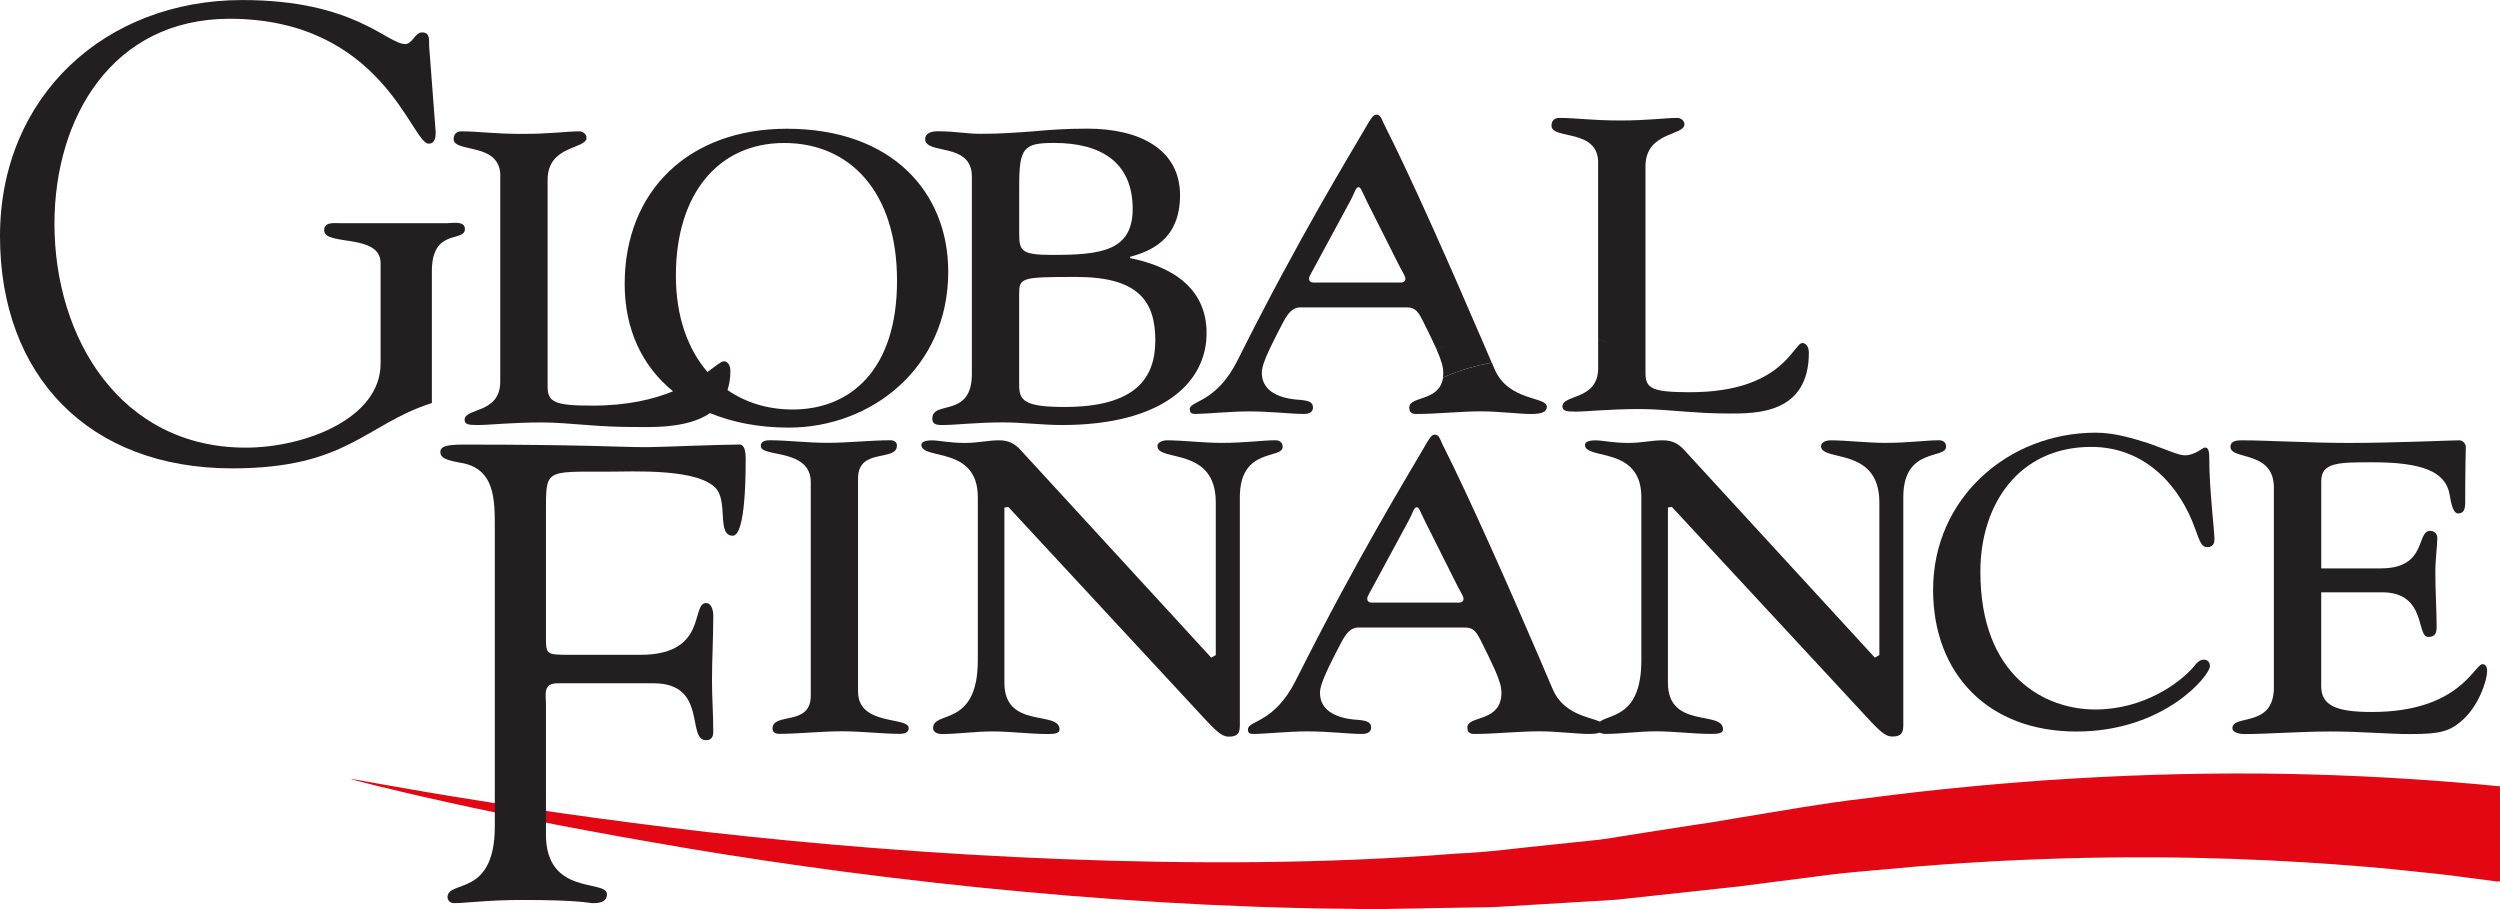
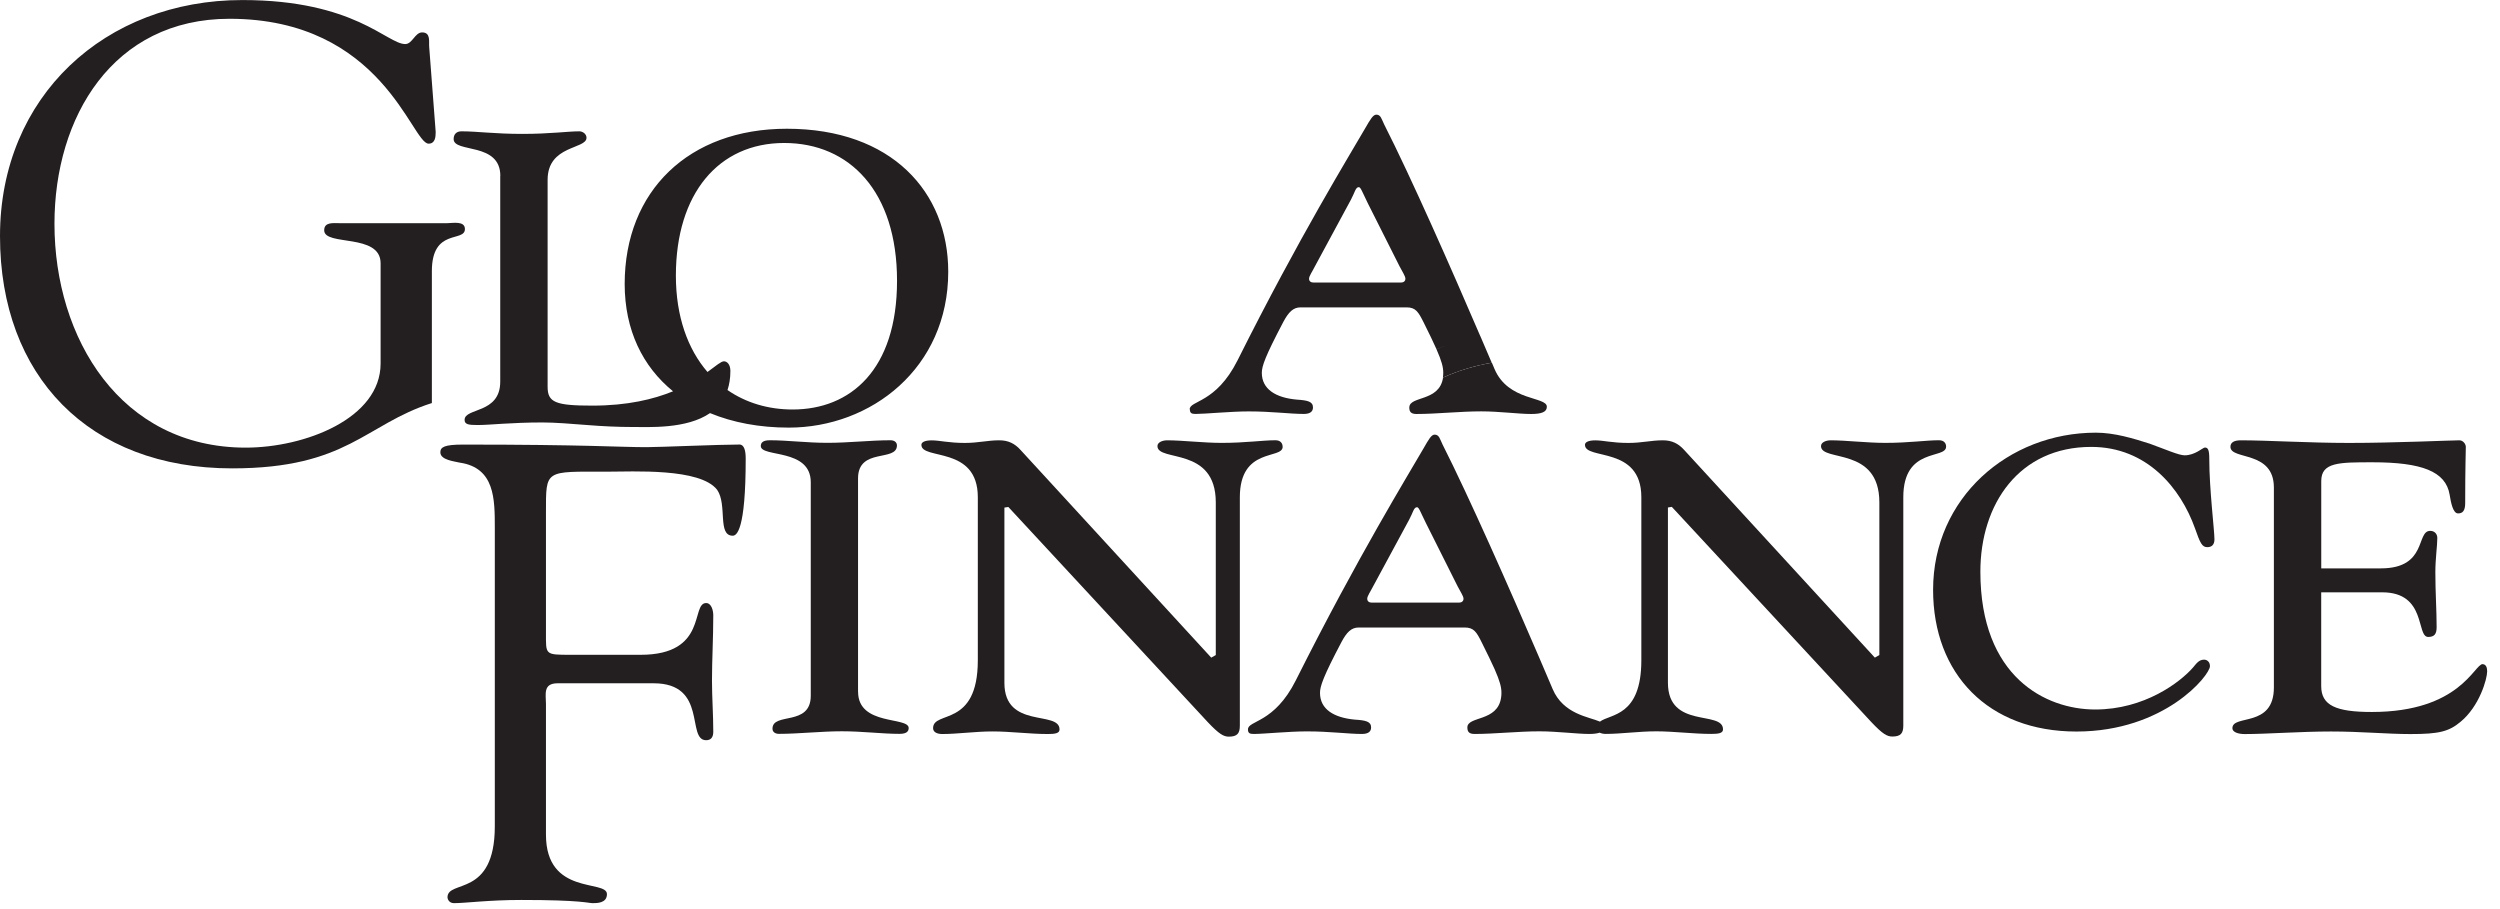
<svg xmlns="http://www.w3.org/2000/svg" width="264" height="96" viewBox="0 0 264 96" fill="none">
  <g clip-path="url(#clip0_1738_198)">
-     <path d="M264 83.037C258.08 82.454 251.411 81.99 244.087 81.783C230.16 81.391 213.96 82.072 196.936 84.317C192.654 84.802 188.394 85.576 184.052 86.284C182.993 86.464 181.933 86.638 180.868 86.818L178.498 87.178C176.919 87.423 175.33 87.674 173.73 87.919C172.124 88.159 170.546 88.442 168.918 88.671C167.252 88.845 165.581 89.02 163.91 89.194C160.545 89.521 157.252 90.001 153.762 90.142C140.075 91.237 125.766 91.243 112.215 90.725C98.648 90.202 85.792 89.123 74.694 87.865C63.601 86.579 54.283 85.173 47.68 84.083C44.36 83.543 41.782 83.069 39.914 82.748C39.035 82.59 38.324 82.459 37.795 82.367C37.298 82.279 37.172 82.268 37.03 82.257C37.03 82.257 37.145 82.29 37.369 82.361C37.429 82.377 37.494 82.394 37.565 82.415C37.675 82.443 37.795 82.475 37.926 82.508C38.182 82.573 38.483 82.65 38.822 82.737C39.482 82.911 40.356 83.124 41.432 83.374C42.497 83.625 43.682 83.925 45.102 84.23C50.668 85.51 58.898 87.211 68.882 88.943C88.834 92.469 116.044 95.766 142.773 95.973C144.455 96.032 146.116 96.005 147.765 95.962C149.42 95.934 151.069 95.902 152.719 95.874C154.374 95.847 156.023 95.82 157.673 95.793C159.289 95.695 160.9 95.597 162.506 95.504C164.117 95.406 165.723 95.313 167.318 95.215C168.907 95.106 170.535 95.073 172.053 94.861C175.15 94.529 178.203 94.196 181.212 93.869C181.982 93.782 182.758 93.7 183.528 93.619C184.473 93.493 185.418 93.373 186.357 93.254C188.236 93.014 190.093 92.779 191.933 92.54C193.763 92.289 195.593 92.098 197.401 91.951C199.214 91.788 200.994 91.63 202.758 91.472C209.815 90.91 216.505 90.622 222.694 90.551C235.059 90.398 245.348 91.101 252.525 91.771C256.119 92.131 258.932 92.436 260.854 92.714C262.771 92.965 263.792 93.101 263.792 93.101C263.792 93.101 263.874 93.074 264.011 93.036V83.042L264 83.037Z" fill="#E30613" />
    <path d="M49.095 24.183C49.095 23.294 47.795 23.567 47.243 23.567H35.812C35.195 23.567 34.234 23.43 34.234 24.319C34.234 26.03 40.192 24.591 40.192 27.801V38.388C40.192 44.197 32.185 47.27 25.948 47.27C12.737 47.27 5.751 35.729 5.751 23.632C5.751 12.364 11.912 1.983 24.239 1.983C40.394 1.983 43.475 15.17 45.261 15.17C45.943 15.17 46.009 14.489 46.009 13.944L45.326 4.991C45.261 4.446 45.534 3.422 44.573 3.422C43.819 3.422 43.546 4.653 42.792 4.653C40.875 4.653 37.451 0.005 25.604 0.005C11.093 -7.56928e-05 0 10.179 0 24.934C0 39.69 9.378 49.46 24.512 49.46C36.702 49.46 38.548 44.812 45.605 42.562V28.629C45.605 24.052 49.095 25.621 49.095 24.188" fill="#231F20" />
-     <path d="M107.627 31.01C107.627 29.305 107.906 29.245 113.657 29.245C120.091 29.245 122.002 31.702 122.002 35.942C122.002 39.903 119.949 42.976 112.417 42.976C108.168 42.976 107.622 42.295 107.622 40.65V31.016L107.627 31.01ZM107.627 19.611C107.627 15.579 108.113 15.094 111.325 15.094C116.191 15.094 119.61 17.077 119.61 22.063C119.61 26.509 116.251 26.918 111.123 26.918C107.906 26.918 107.627 26.509 107.627 24.728V19.606V19.611ZM102.63 18.652V39.483C102.63 44.208 98.452 42.219 98.452 44.208C98.452 44.753 98.79 44.883 99.484 44.883C100.991 44.883 103.111 44.605 105.918 44.605C107.977 44.605 110.091 44.883 112.15 44.883C122.691 44.883 127.415 40.443 127.415 35.184C127.415 30.607 124.067 28.215 119.337 27.256V27.12C121.325 26.569 124.613 25.414 124.613 20.619C124.613 15.824 120.44 13.585 114.82 13.585C112.57 13.585 110.784 13.715 109.206 13.862C107.36 13.999 105.71 14.129 103.586 14.129C102.772 14.129 102.149 14.069 101.461 13.999C100.784 13.939 100.03 13.862 98.998 13.862C98.244 13.862 97.698 14.129 97.698 14.685C97.698 16.391 102.63 14.952 102.63 18.641" fill="#231F20" />
    <path d="M90.609 73.065V50.517C90.609 47.237 94.716 48.806 94.716 47.036C94.716 46.698 94.438 46.491 94.033 46.491C91.98 46.491 89.582 46.763 87.392 46.763C85.202 46.763 83.148 46.491 81.297 46.491C80.543 46.491 80.341 46.763 80.341 47.101C80.341 48.333 85.617 47.308 85.617 50.926V73.469C85.617 76.743 81.575 75.174 81.575 76.951C81.575 77.288 81.848 77.495 82.258 77.495C84.312 77.495 86.709 77.223 88.899 77.223C91.09 77.223 93.143 77.495 94.995 77.495C95.748 77.495 95.956 77.223 95.956 76.88C95.956 75.654 90.614 76.673 90.614 73.055" fill="#231F20" />
    <path d="M154.062 63.638H144.86C144.586 63.638 144.379 63.502 144.379 63.224C144.379 62.946 144.723 62.467 145.002 61.916L148.808 54.876C149.223 54.114 149.289 53.563 149.638 53.563C149.846 53.563 149.983 54.048 150.605 55.291L153.926 61.916C154.204 62.467 154.548 62.952 154.548 63.224C154.548 63.497 154.341 63.638 154.062 63.638ZM205.511 47.172C205.511 46.828 205.304 46.49 204.757 46.49C203.387 46.49 201.612 46.768 199.077 46.768C197.16 46.768 194.899 46.496 193.326 46.496C192.846 46.496 192.299 46.697 192.299 47.106C192.299 48.812 198.46 47.106 198.46 53.051V69.174L197.985 69.447L177.853 47.52C177.236 46.834 176.553 46.496 175.592 46.496C174.358 46.496 173.402 46.774 171.96 46.774C170.251 46.774 169.289 46.501 168.47 46.501C167.717 46.501 167.372 46.703 167.372 46.975C167.372 48.615 173.326 47.041 173.326 52.506V69.719C173.326 75.708 170.043 75.37 168.956 76.204C167.809 75.697 165.084 75.435 163.953 72.749C163.866 72.537 163.773 72.319 163.675 72.095C163.304 71.218 162.899 70.275 162.473 69.284C159.398 62.129 155.16 52.528 152.331 46.932C152.058 46.381 151.987 45.897 151.501 45.897C151.151 45.897 150.878 46.381 150.327 47.346C148.737 50.103 143.412 58.74 136.836 71.85C134.553 76.405 131.784 76.056 131.784 77.026C131.784 77.441 131.992 77.506 132.407 77.506C133.445 77.506 136.072 77.234 138.011 77.234C140.436 77.234 142.369 77.506 143.822 77.506C144.515 77.506 144.789 77.234 144.789 76.819C144.789 76.198 144.237 76.062 143.057 75.991C140.845 75.784 139.392 74.891 139.392 73.163C139.392 72.477 139.736 71.441 141.67 67.78C142.222 66.75 142.708 66.265 143.472 66.265H154.68C155.646 66.265 155.925 66.75 156.476 67.85C157.083 69.06 157.514 69.959 157.831 70.662C158.404 71.964 158.552 72.58 158.552 73.163C158.552 73.348 158.541 73.512 158.514 73.67C158.148 76.247 154.953 75.588 154.953 76.819C154.953 77.299 155.16 77.506 155.717 77.506C157.858 77.506 160.283 77.228 162.566 77.228C164.434 77.228 166.51 77.506 167.826 77.506C168.301 77.506 168.656 77.457 168.929 77.37C169.093 77.451 169.311 77.501 169.557 77.501C171.201 77.501 173.047 77.228 174.899 77.228C176.75 77.228 178.804 77.501 180.721 77.501C181.474 77.501 181.95 77.43 181.95 77.021C181.95 74.972 176.133 77.021 176.133 72.101V53.59L176.543 53.525L197.635 76.275C198.799 77.506 199.279 77.778 199.826 77.778C200.716 77.778 200.989 77.435 200.989 76.618V52.501C200.989 47.172 205.506 48.534 205.506 47.172" fill="#231F20" />
    <path d="M232.825 47.264C232.617 47.264 231.798 48.082 230.7 48.082C230.083 48.082 228.718 47.471 227.003 46.85C225.288 46.305 223.305 45.69 221.323 45.69C212.081 45.69 204.135 52.588 204.135 62.287C204.135 71.169 209.957 77.25 219.269 77.25C228.581 77.25 233.371 71.311 233.371 70.346C233.371 69.867 233.032 69.659 232.754 69.659C232.208 69.659 231.935 70.074 231.59 70.482C230.22 72.052 226.457 74.923 221.252 74.923C216.047 74.923 209.127 71.512 209.127 60.374C209.127 53.198 213.234 47.193 220.836 47.193C226.724 47.193 230.285 51.563 231.793 55.797C232.339 57.367 232.546 57.781 233.092 57.781C233.573 57.781 233.846 57.503 233.846 56.958C233.846 56.004 233.3 51.629 233.3 48.49C233.3 47.466 233.158 47.259 232.819 47.259" fill="#231F20" />
    <path d="M262.17 70.128C261.28 70.128 259.773 75.185 250.461 75.185C246.697 75.185 245.119 74.504 245.119 72.455V62.549H251.558C256.283 62.549 255.119 67.262 256.419 67.262C257.031 67.262 257.309 66.99 257.309 66.238C257.309 64.461 257.173 62.549 257.173 60.429C257.173 58.996 257.38 57.628 257.38 56.811C257.38 56.402 257.107 56.059 256.627 56.059C255.119 56.059 256.354 60.02 251.427 60.02H245.124V50.801C245.124 48.817 246.976 48.817 250.532 48.817C255.736 48.817 258.271 49.776 258.68 52.234C258.817 53.051 259.024 54.217 259.571 54.217C260.051 54.217 260.324 53.945 260.324 53.127C260.324 49.095 260.39 48 260.39 47.183C260.39 46.91 260.117 46.496 259.707 46.496C258.888 46.496 252.858 46.774 248.068 46.774C243.819 46.774 239.439 46.496 236.632 46.496C235.949 46.496 235.534 46.703 235.534 47.183C235.534 48.616 240.122 47.526 240.122 51.487V72.597C240.122 76.901 235.741 75.397 235.741 76.901C235.741 77.316 236.359 77.517 237.041 77.517C239.368 77.517 242.929 77.245 246.146 77.245C249.363 77.245 252.033 77.517 254.568 77.517C257.583 77.517 258.609 77.245 259.838 76.22C261.826 74.58 262.645 71.709 262.645 70.886C262.645 70.477 262.509 70.139 262.165 70.139" fill="#231F20" />
    <path d="M135.444 47.172C135.444 46.829 135.236 46.491 134.69 46.491C133.319 46.491 131.538 46.769 129.01 46.769C127.087 46.769 124.832 46.496 123.253 46.496C122.778 46.496 122.226 46.698 122.226 47.106C122.226 48.812 128.387 47.106 128.387 53.051V69.175L127.906 69.447L107.775 47.521C107.158 46.834 106.475 46.496 105.514 46.496C104.285 46.496 103.324 46.774 101.887 46.774C100.178 46.774 99.216 46.502 98.397 46.502C97.643 46.502 97.299 46.703 97.299 46.976C97.299 48.616 103.258 47.041 103.258 52.506V69.72C103.258 76.896 98.534 74.978 98.534 76.896C98.534 77.305 98.943 77.512 99.495 77.512C101.139 77.512 102.985 77.239 104.836 77.239C106.688 77.239 108.736 77.512 110.653 77.512C111.407 77.512 111.887 77.441 111.887 77.032C111.887 74.983 106.065 77.032 106.065 72.112V53.602L106.48 53.536L127.568 76.286C128.737 77.517 129.212 77.79 129.763 77.79C130.654 77.79 130.927 77.446 130.927 76.629V52.512C130.927 47.183 135.449 48.545 135.449 47.183" fill="#231F20" />
    <path d="M78.074 46.943C75.95 46.943 69.647 47.221 68.282 47.221C65.403 47.221 61.842 46.948 48.898 46.948C46.916 46.948 46.501 47.215 46.501 47.766C46.501 48.583 48.008 48.719 48.554 48.855C52.252 49.4 52.252 52.681 52.252 55.754V87.249C52.252 94.834 47.254 92.851 47.254 94.763C47.254 94.899 47.391 95.373 47.937 95.373C49.171 95.373 51.563 95.036 55.059 95.036C61.422 95.036 62.11 95.373 62.585 95.373C63.06 95.373 64.093 95.373 64.093 94.42C64.093 92.85 57.653 94.627 57.653 88.137V74.34C57.653 73.316 57.315 72.155 58.888 72.155H69.024C74.775 72.155 72.449 78.166 74.568 78.166C75.049 78.166 75.322 77.888 75.322 77.277C75.322 75.436 75.185 73.659 75.185 71.883C75.185 69.692 75.322 67.371 75.322 64.984C75.322 64.44 75.114 63.682 74.568 63.682C72.924 63.682 74.775 69.147 67.653 69.147H60.258C57.522 69.147 57.653 69.147 57.653 66.821V54.114C57.653 49.537 57.517 49.809 64.093 49.809C66.829 49.809 73.951 49.4 75.731 51.727C76.824 53.297 75.731 56.571 77.375 56.571C77.785 56.571 78.746 56.026 78.746 48.441C78.746 47.624 78.61 46.938 78.063 46.938" fill="#231F20" />
    <path d="M71.373 29.103C71.373 20.428 75.895 15.099 82.81 15.099C89.724 15.099 94.727 20.221 94.727 29.648C94.727 39.075 89.795 43.243 83.7 43.243C81.111 43.243 78.763 42.529 76.824 41.189C77.015 40.606 77.129 39.946 77.129 39.178C77.129 38.497 76.791 38.154 76.447 38.154C76.141 38.154 75.606 38.633 74.71 39.282C72.624 36.862 71.373 33.413 71.373 29.103ZM52.825 18.581V40.306C52.825 43.723 49.062 43.036 49.062 44.338C49.062 44.818 49.472 44.883 50.428 44.883C51.11 44.883 51.935 44.818 53.098 44.747C54.196 44.682 55.632 44.611 57.276 44.611C58.576 44.611 60.286 44.747 62.001 44.883C63.645 45.019 65.354 45.09 66.659 45.09C68.516 45.09 72.493 45.33 74.978 43.624C77.397 44.622 80.204 45.156 83.29 45.156C91.985 45.156 100.134 38.873 100.134 28.694C100.134 20.292 94.175 13.595 83.088 13.595C72.744 13.595 65.966 20.156 65.966 29.991C65.966 34.857 67.867 38.715 71.073 41.32C69.024 42.159 66.272 42.834 62.552 42.834C58.647 42.834 57.828 42.491 57.828 40.851V18.99C57.828 15.301 61.935 15.78 61.935 14.549C61.935 14.14 61.526 13.868 61.181 13.868C59.947 13.868 58.096 14.14 55.157 14.14C52.219 14.14 50.433 13.868 48.723 13.868C48.243 13.868 47.904 14.14 47.904 14.685C47.904 16.189 52.836 14.963 52.836 18.581" fill="#231F20" />
-     <path d="M168.76 17.159V35.843C169.437 36.034 170.076 36.279 170.715 36.524C170.076 36.279 169.437 36.039 168.765 35.849V38.982C168.683 42.284 164.997 41.635 164.997 42.916C164.997 43.395 165.406 43.466 166.367 43.466C167.05 43.466 167.869 43.395 169.033 43.33C170.125 43.265 171.567 43.194 173.211 43.194C173.937 43.194 174.789 43.237 175.701 43.297C176.422 43.346 177.176 43.412 177.935 43.466C178.634 43.521 179.339 43.564 180.022 43.602C180.95 43.646 181.84 43.668 182.594 43.668C185.401 43.668 191.016 43.733 191.016 37.249C191.016 36.568 190.672 36.225 190.333 36.225C189.372 36.225 188.274 41.417 178.487 41.417H178.219C174.555 41.401 173.763 41.036 173.763 39.434V37.93V17.567C173.763 13.889 177.875 14.358 177.875 13.126C177.875 12.723 177.466 12.451 177.121 12.451C175.887 12.451 174.041 12.723 171.092 12.723C168.143 12.723 166.373 12.451 164.653 12.451C164.177 12.451 163.839 12.723 163.839 13.274C163.839 14.777 168.765 13.54 168.765 17.159" fill="#231F20" />
    <path d="M148.819 43.025C148.819 43.505 149.027 43.717 149.578 43.717C151.719 43.717 154.144 43.439 156.427 43.439C158.295 43.439 160.371 43.717 161.687 43.717C162.79 43.717 163.347 43.505 163.347 42.954C163.347 41.848 159.267 42.404 157.815 38.949C157.727 38.737 157.634 38.519 157.541 38.301C155.652 38.633 153.937 39.167 152.386 39.87C152.02 42.447 148.825 41.788 148.825 43.025" fill="#231F20" />
    <path d="M138.863 28.111L142.664 21.076C143.074 20.314 143.145 19.763 143.489 19.763C143.696 19.763 143.838 20.243 144.455 21.491L147.787 28.111C148.066 28.667 148.41 29.152 148.41 29.43C148.41 29.708 148.202 29.838 147.923 29.838H138.721C138.437 29.838 138.235 29.708 138.235 29.43C138.235 29.152 138.584 28.672 138.863 28.111ZM125.651 43.227C125.651 43.651 125.858 43.712 126.268 43.712C127.306 43.712 129.938 43.444 131.872 43.444C134.291 43.444 136.23 43.712 137.683 43.712C138.371 43.712 138.65 43.444 138.65 43.025C138.65 42.404 138.093 42.273 136.918 42.197C134.701 41.995 133.248 41.09 133.248 39.369C133.248 38.671 133.598 37.641 135.526 33.98C136.083 32.944 136.569 32.459 137.333 32.459H148.546C149.502 32.459 149.78 32.944 150.338 34.05C150.944 35.255 151.375 36.165 151.687 36.862C152.184 36.66 152.708 36.497 153.221 36.328C152.702 36.497 152.184 36.666 151.687 36.868C152.26 38.17 152.408 38.786 152.408 39.369C152.408 39.548 152.391 39.717 152.369 39.875C153.92 39.172 155.635 38.639 157.525 38.301C157.148 37.423 156.744 36.475 156.318 35.483C156.007 35.544 155.712 35.636 155.411 35.707C155.712 35.636 156.007 35.544 156.313 35.483C153.243 28.329 149.005 18.723 146.17 13.143C145.892 12.587 145.821 12.107 145.346 12.107C144.996 12.107 144.718 12.587 144.16 13.551C142.571 16.309 137.241 24.945 130.681 38.061C128.393 42.611 125.629 42.273 125.629 43.232" fill="#231F20" />
  </g>
  <defs>
    <clipPath id="clip0_1738_198">
      <rect width="264" height="96" fill="white" />
    </clipPath>
  </defs>
</svg>